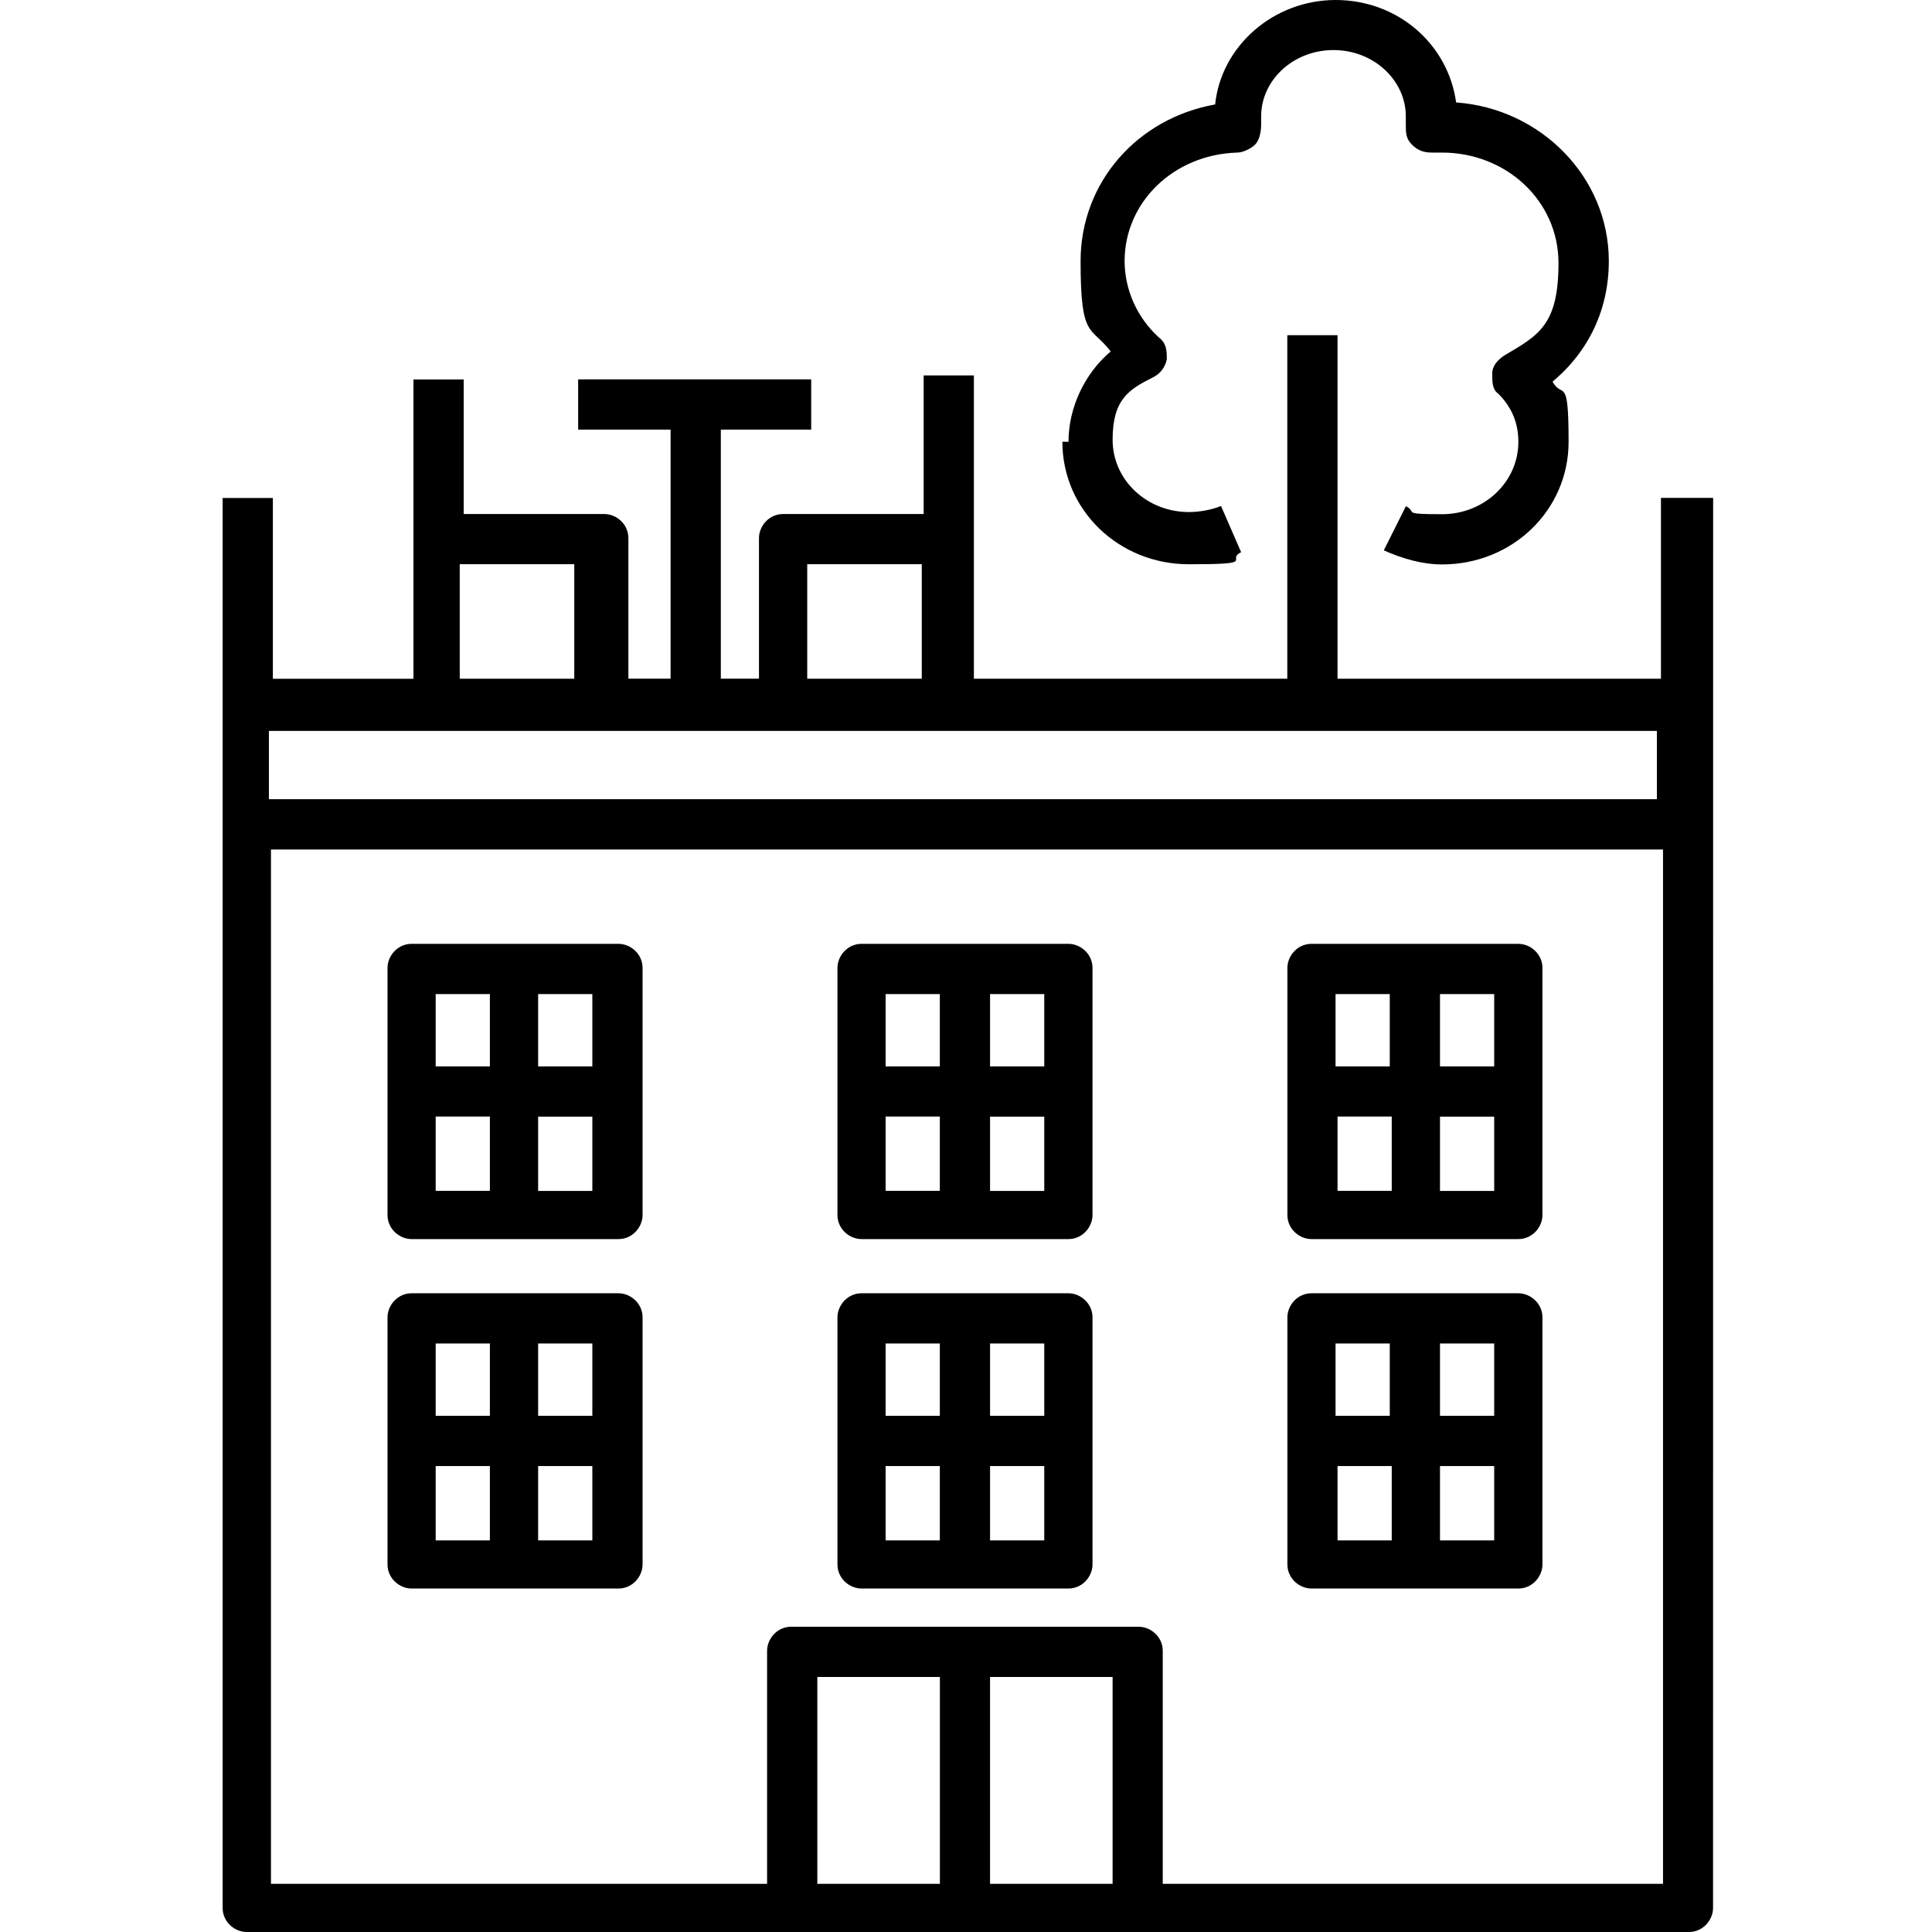
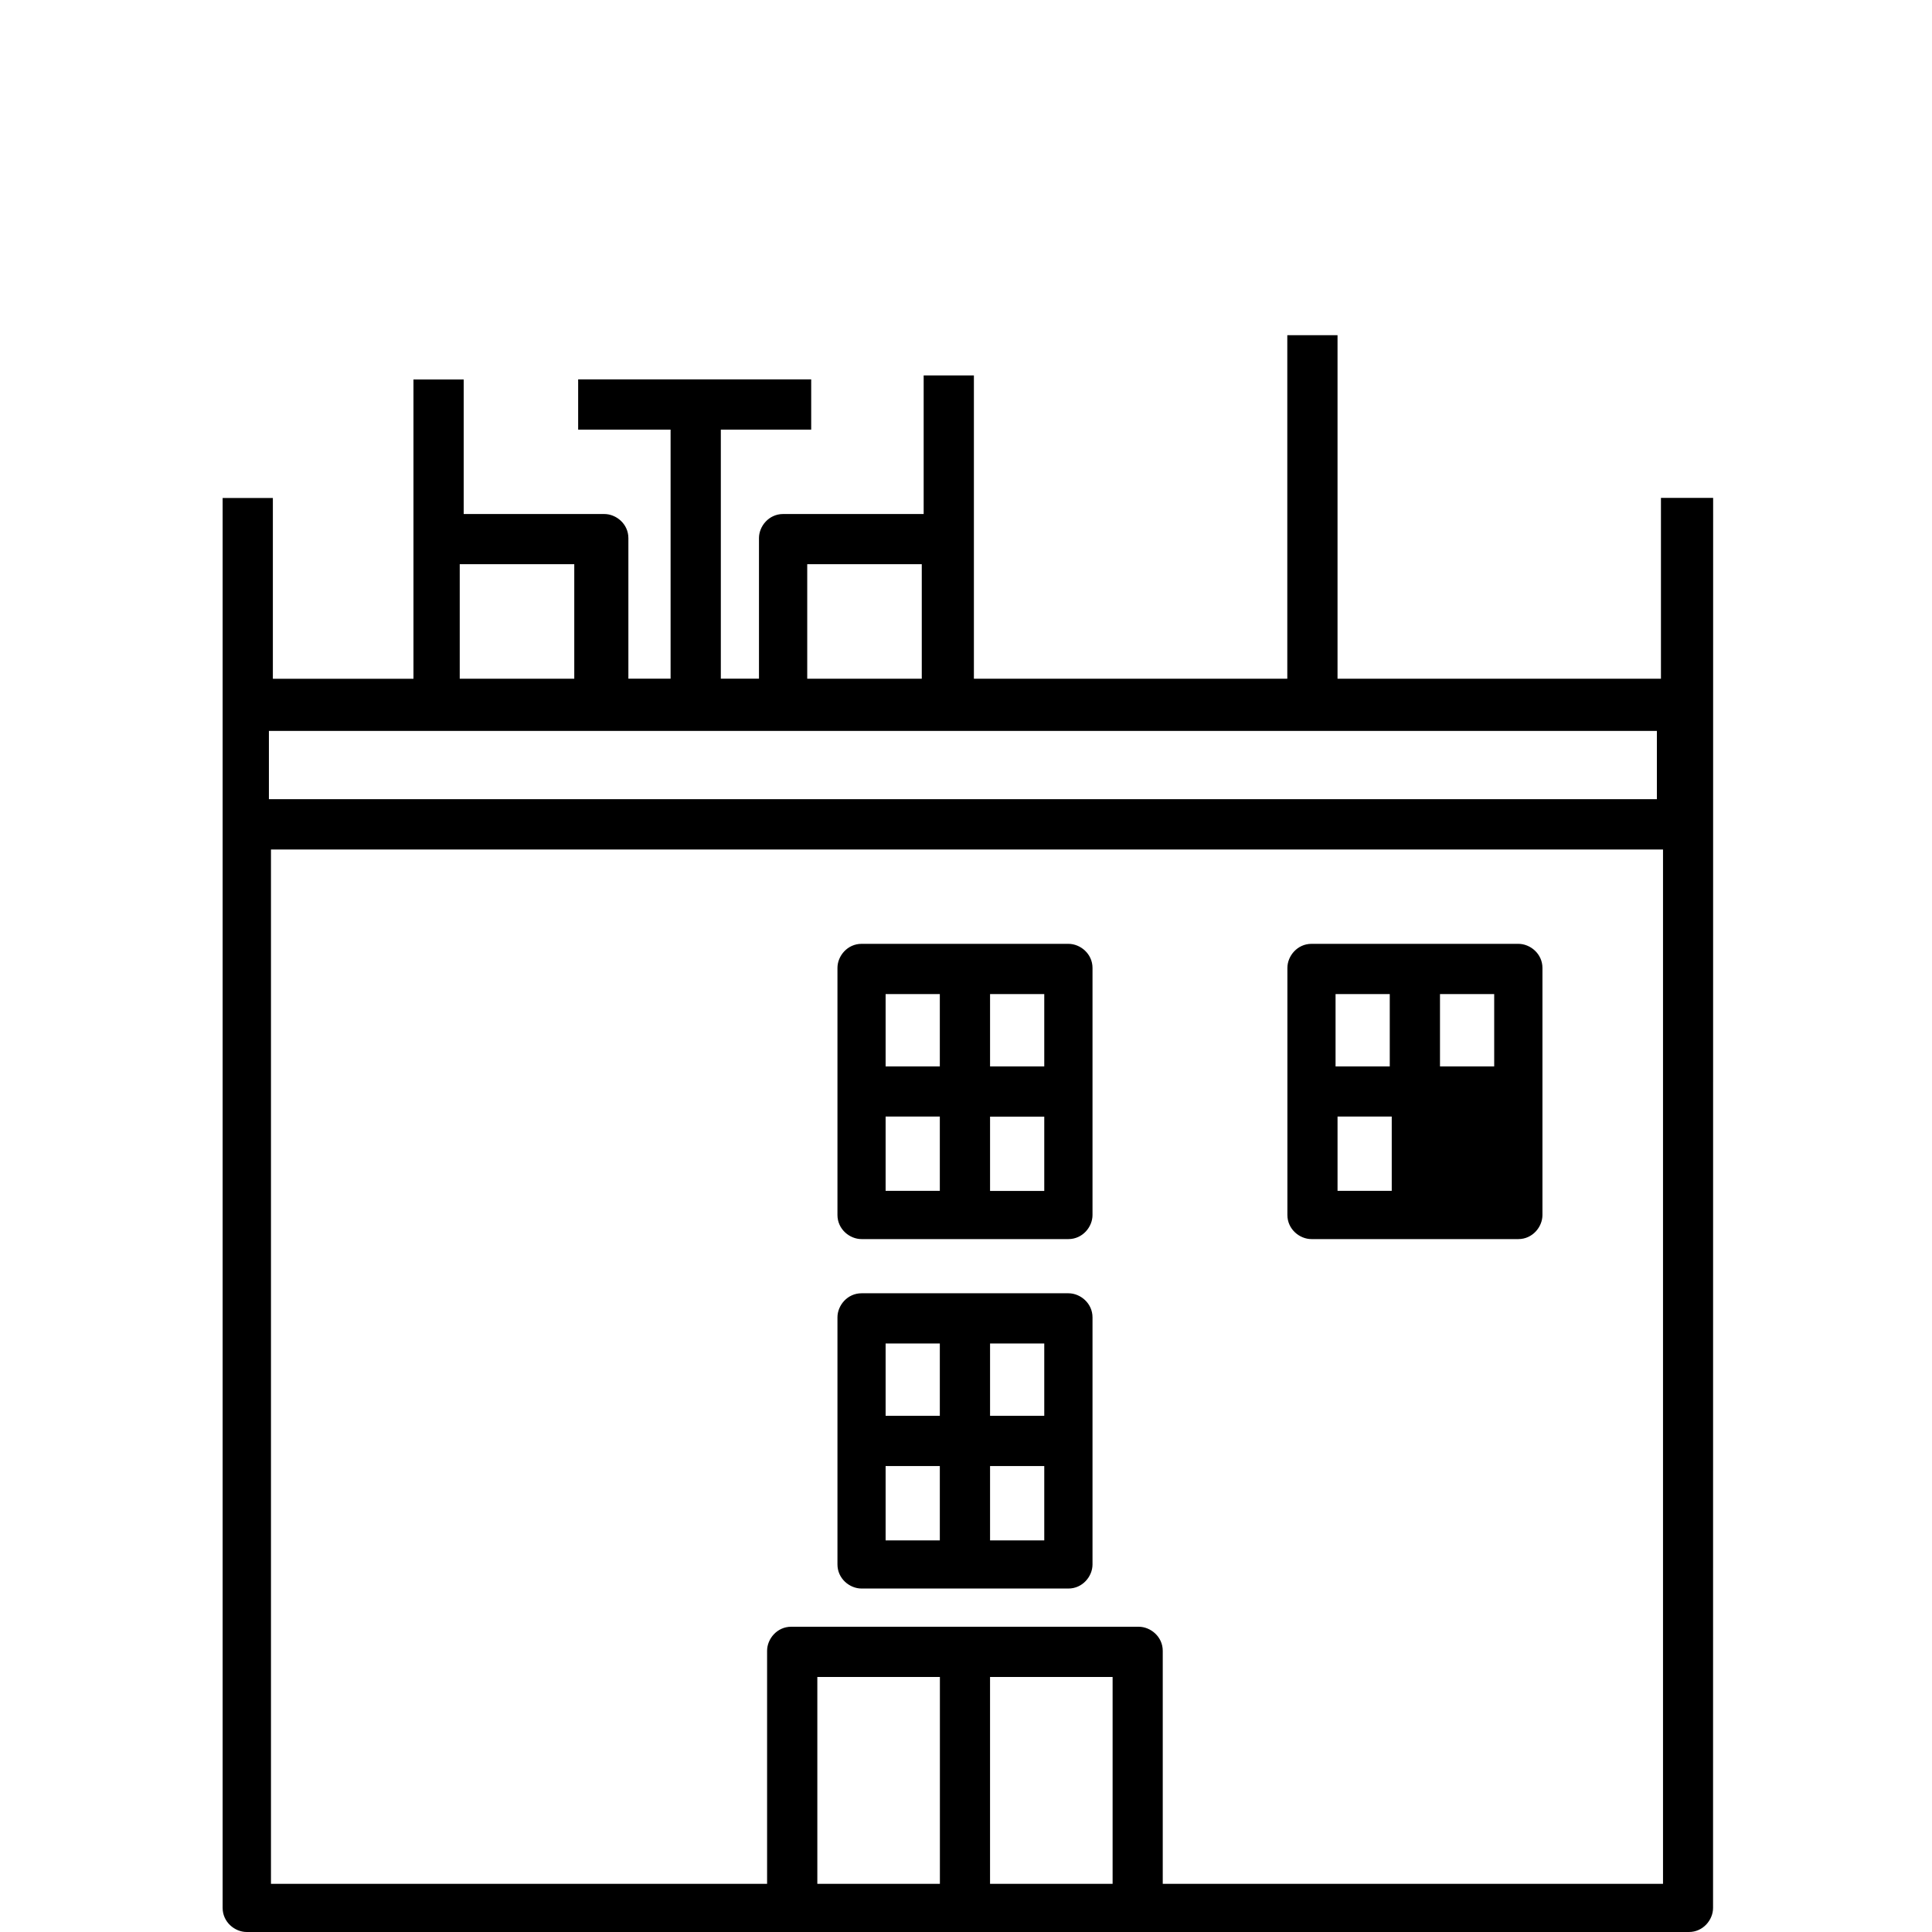
<svg xmlns="http://www.w3.org/2000/svg" width="512" height="512" viewBox="0 0 512 512" fill="none">
-   <path d="M281.54 117.057C281.54 135.148 296.454 149.535 315.073 149.535C333.715 149.535 324.657 148.46 328.912 146.333L323.582 134.097C320.929 135.171 317.726 135.698 315.073 135.698C303.888 135.698 294.853 127.189 294.853 116.531C294.853 105.896 299.108 103.22 305.489 100.041C307.616 98.966 308.692 97.388 309.218 95.261C309.218 93.134 309.218 91.007 307.09 89.406C301.235 84.076 298.032 76.62 298.032 69.187C298.032 53.749 310.819 40.986 327.836 40.437C329.437 40.437 331.565 39.362 332.617 38.31C333.692 37.235 334.218 35.108 334.218 32.981V30.831C334.218 21.248 342.727 13.266 353.386 13.266C364.022 13.266 372.554 21.248 372.554 30.831V32.981C372.554 35.108 372.554 36.709 374.155 38.31C375.756 39.911 377.357 40.437 379.484 40.437H382.138C399.179 40.437 413.017 53.223 413.017 69.713C413.017 86.203 407.687 88.879 398.652 94.209C397.051 95.284 395.45 96.862 395.45 98.989C395.45 101.116 395.45 103.243 397.051 104.318C400.78 108.046 402.381 112.3 402.381 117.103C402.381 127.738 393.323 136.269 382.161 136.269C370.975 136.269 375.779 135.743 372.577 134.142L366.721 145.853C371.502 147.98 376.831 149.581 382.161 149.581C400.803 149.581 415.693 135.217 415.693 117.103C415.693 99.012 414.092 105.918 411.439 101.138C421.023 93.156 426.353 81.972 426.353 69.21C426.353 46.864 408.26 28.749 385.889 27.148C383.762 11.71 370.45 0 353.958 0C337.466 0 323.605 12.236 322.027 27.675C301.257 31.403 286.367 48.443 286.367 69.187C286.367 89.954 289.02 86.226 294.35 93.133C287.419 98.988 283.165 108.045 283.165 117.079L281.54 117.057Z" fill="black" />
  <path d="M440.169 131.946V179.862H354.46V88.833H341.148V179.862H258.092V99.489H244.78V136.221H207.519C203.79 136.221 201.137 139.423 201.137 142.602V179.86H191.027V113.855H214.975V100.543H153.216V113.855H177.713V179.86H166.528V142.602C166.528 138.873 163.326 136.221 160.147 136.221H122.885V100.564H109.573V179.884H72.312V131.967H59V505.619C59 509.347 62.202 512 65.382 512H447.596C451.324 512 453.977 508.798 453.977 505.619L454 131.944L440.169 131.946ZM213.925 149.512H244.278V179.862H213.925V149.512ZM121.834 149.512H152.187V179.862H121.834V149.512ZM216.601 499.239V444.416H249.082V499.239H216.601ZM262.371 499.239V444.416H294.852V499.239H262.371ZM308.141 499.239V437.485C308.141 433.757 304.939 431.104 301.76 431.104H209.668C205.94 431.104 203.287 434.306 203.287 437.485V499.239H71.81V225.125H440.715V499.239H308.141ZM440.168 211.787H71.263V193.696H439.09V211.787H440.168Z" fill="black" />
-   <path d="M402.383 250.127H347.555C343.826 250.127 341.173 253.329 341.173 256.507V321.991C341.173 325.719 344.376 328.372 347.555 328.372H402.383C406.111 328.372 408.764 325.17 408.764 321.991V256.507C408.764 252.779 405.562 250.127 402.383 250.127ZM395.978 282.604H381.613V263.438H395.978V282.604ZM368.301 263.438V282.604H353.936V263.438H368.301ZM354.462 295.893H368.826V315.586H354.462V295.893ZM395.977 315.609H381.613V295.916H395.977V315.609Z" fill="black" />
+   <path d="M402.383 250.127H347.555C343.826 250.127 341.173 253.329 341.173 256.507V321.991C341.173 325.719 344.376 328.372 347.555 328.372H402.383C406.111 328.372 408.764 325.17 408.764 321.991V256.507C408.764 252.779 405.562 250.127 402.383 250.127ZM395.978 282.604H381.613V263.438H395.978V282.604ZM368.301 263.438V282.604H353.936V263.438H368.301ZM354.462 295.893H368.826V315.586H354.462V295.893ZM395.977 315.609H381.613V295.916V315.609Z" fill="black" />
  <path d="M283.145 250.127H228.317C224.588 250.127 221.935 253.329 221.935 256.507V321.991C221.935 325.719 225.137 328.372 228.317 328.372H283.145C286.873 328.372 289.526 325.17 289.526 321.991V256.507C289.526 252.779 286.324 250.127 283.145 250.127ZM276.74 282.604H262.375V263.438H276.74V282.604ZM249.062 263.438V282.604H234.698V263.438H249.062ZM234.698 295.893H249.062V315.586H234.698V295.893ZM276.74 315.609H262.375V295.916H276.74V315.609Z" fill="black" />
-   <path d="M163.906 250.127H109.078C105.35 250.127 102.697 253.329 102.697 256.507V321.991C102.697 325.719 105.899 328.372 109.078 328.372H163.906C167.635 328.372 170.288 325.17 170.288 321.991V256.507C170.288 252.779 167.086 250.127 163.906 250.127ZM156.976 282.604H142.611V263.438H156.976V282.604ZM129.825 263.438V282.604H115.461V263.438H129.825ZM115.461 295.893H129.825V315.586H115.461V295.893ZM156.976 315.609H142.611V295.916H156.976V315.609Z" fill="black" />
-   <path d="M402.383 342.731H347.555C343.826 342.731 341.173 345.933 341.173 349.112V414.596C341.173 418.324 344.376 420.977 347.555 420.977H402.383C406.111 420.977 408.764 417.775 408.764 414.596V349.112C408.764 345.384 405.562 342.731 402.383 342.731ZM395.978 375.209H381.613V356.043H395.978V375.209ZM368.301 356.043V375.209H353.936V356.043H368.301ZM354.462 388.521H368.826V408.214H354.462V388.521ZM395.977 408.214H381.613V388.521H395.977V408.214Z" fill="black" />
  <path d="M283.145 342.731H228.317C224.588 342.731 221.935 345.933 221.935 349.112V414.596C221.935 418.324 225.137 420.977 228.317 420.977H283.145C286.873 420.977 289.526 417.775 289.526 414.596V349.112C289.526 345.384 286.324 342.731 283.145 342.731ZM276.74 375.209H262.375V356.043H276.74V375.209ZM249.062 356.043V375.209H234.698V356.043H249.062ZM234.698 388.521H249.062V408.214H234.698V388.521ZM276.74 408.214H262.375V388.521H276.74V408.214Z" fill="black" />
-   <path d="M163.906 342.731H109.078C105.35 342.731 102.697 345.933 102.697 349.112V414.596C102.697 418.324 105.899 420.977 109.078 420.977H163.906C167.635 420.977 170.288 417.775 170.288 414.596V349.112C170.288 345.384 167.086 342.731 163.906 342.731ZM156.976 375.209H142.611V356.043H156.976V375.209ZM129.825 356.043V375.209H115.461V356.043H129.825ZM115.461 388.521H129.825V408.214H115.461V388.521ZM156.976 408.214H142.611V388.521H156.976V408.214Z" fill="black" />
</svg>